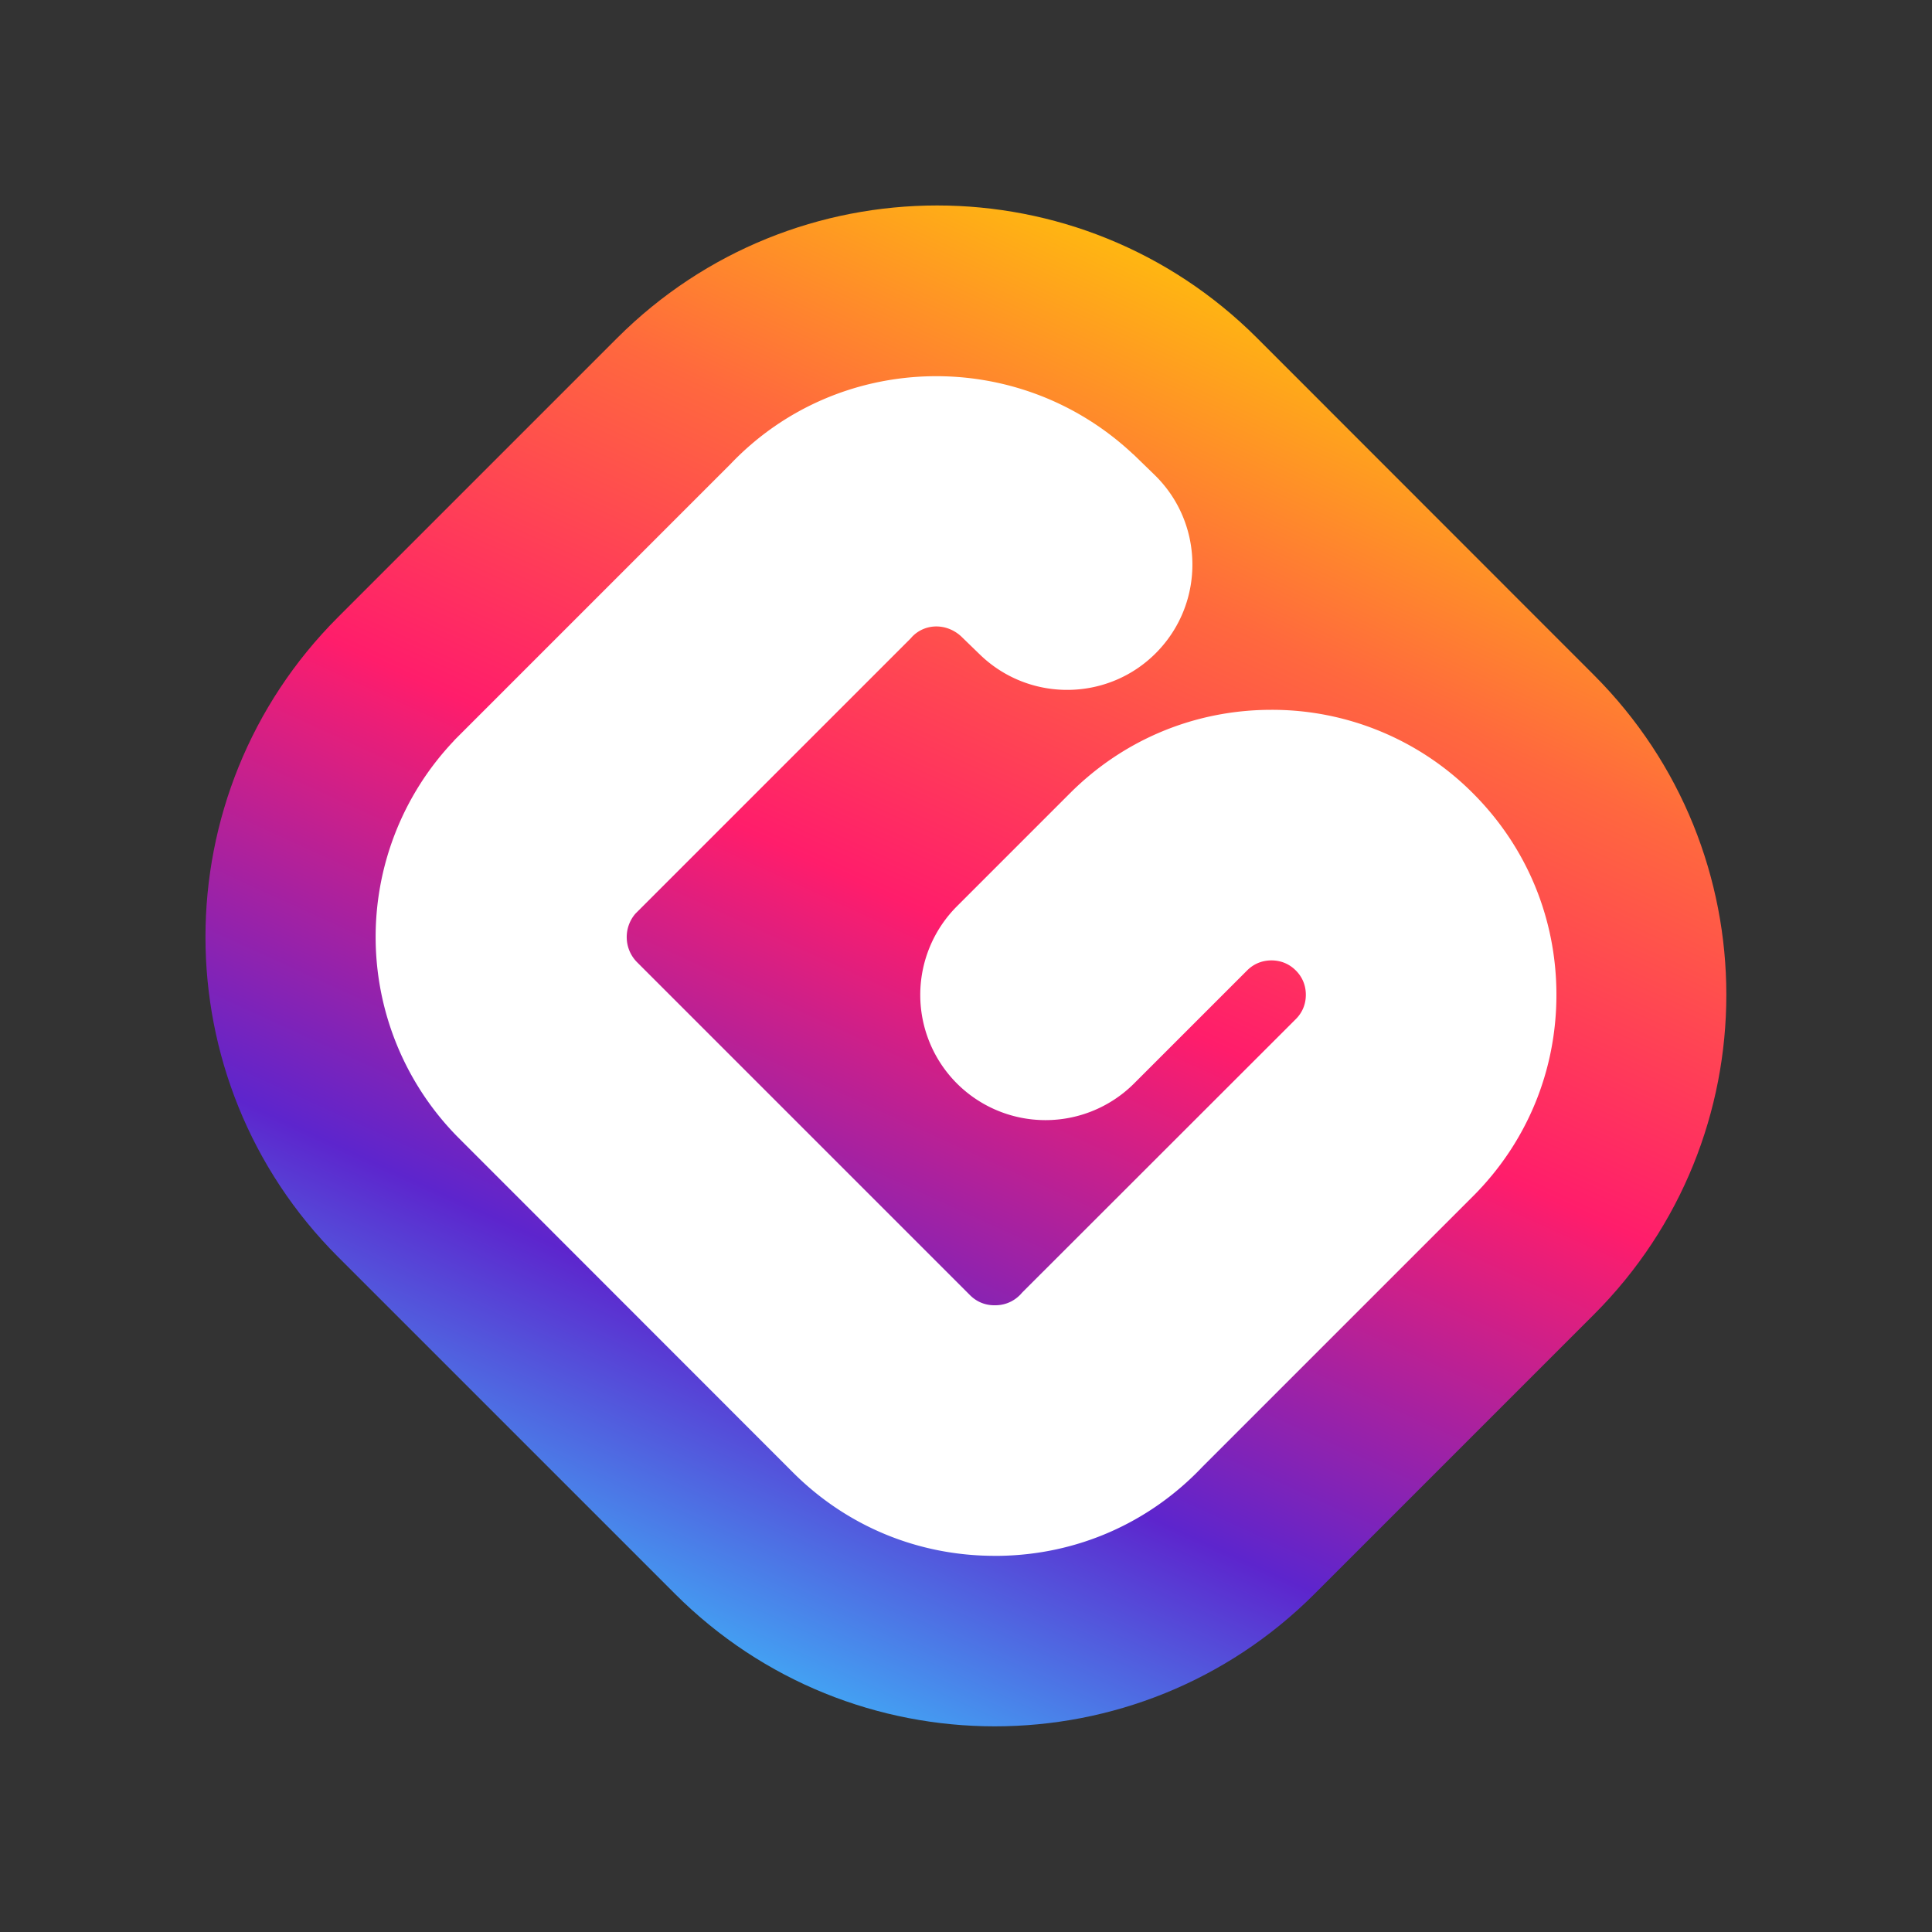
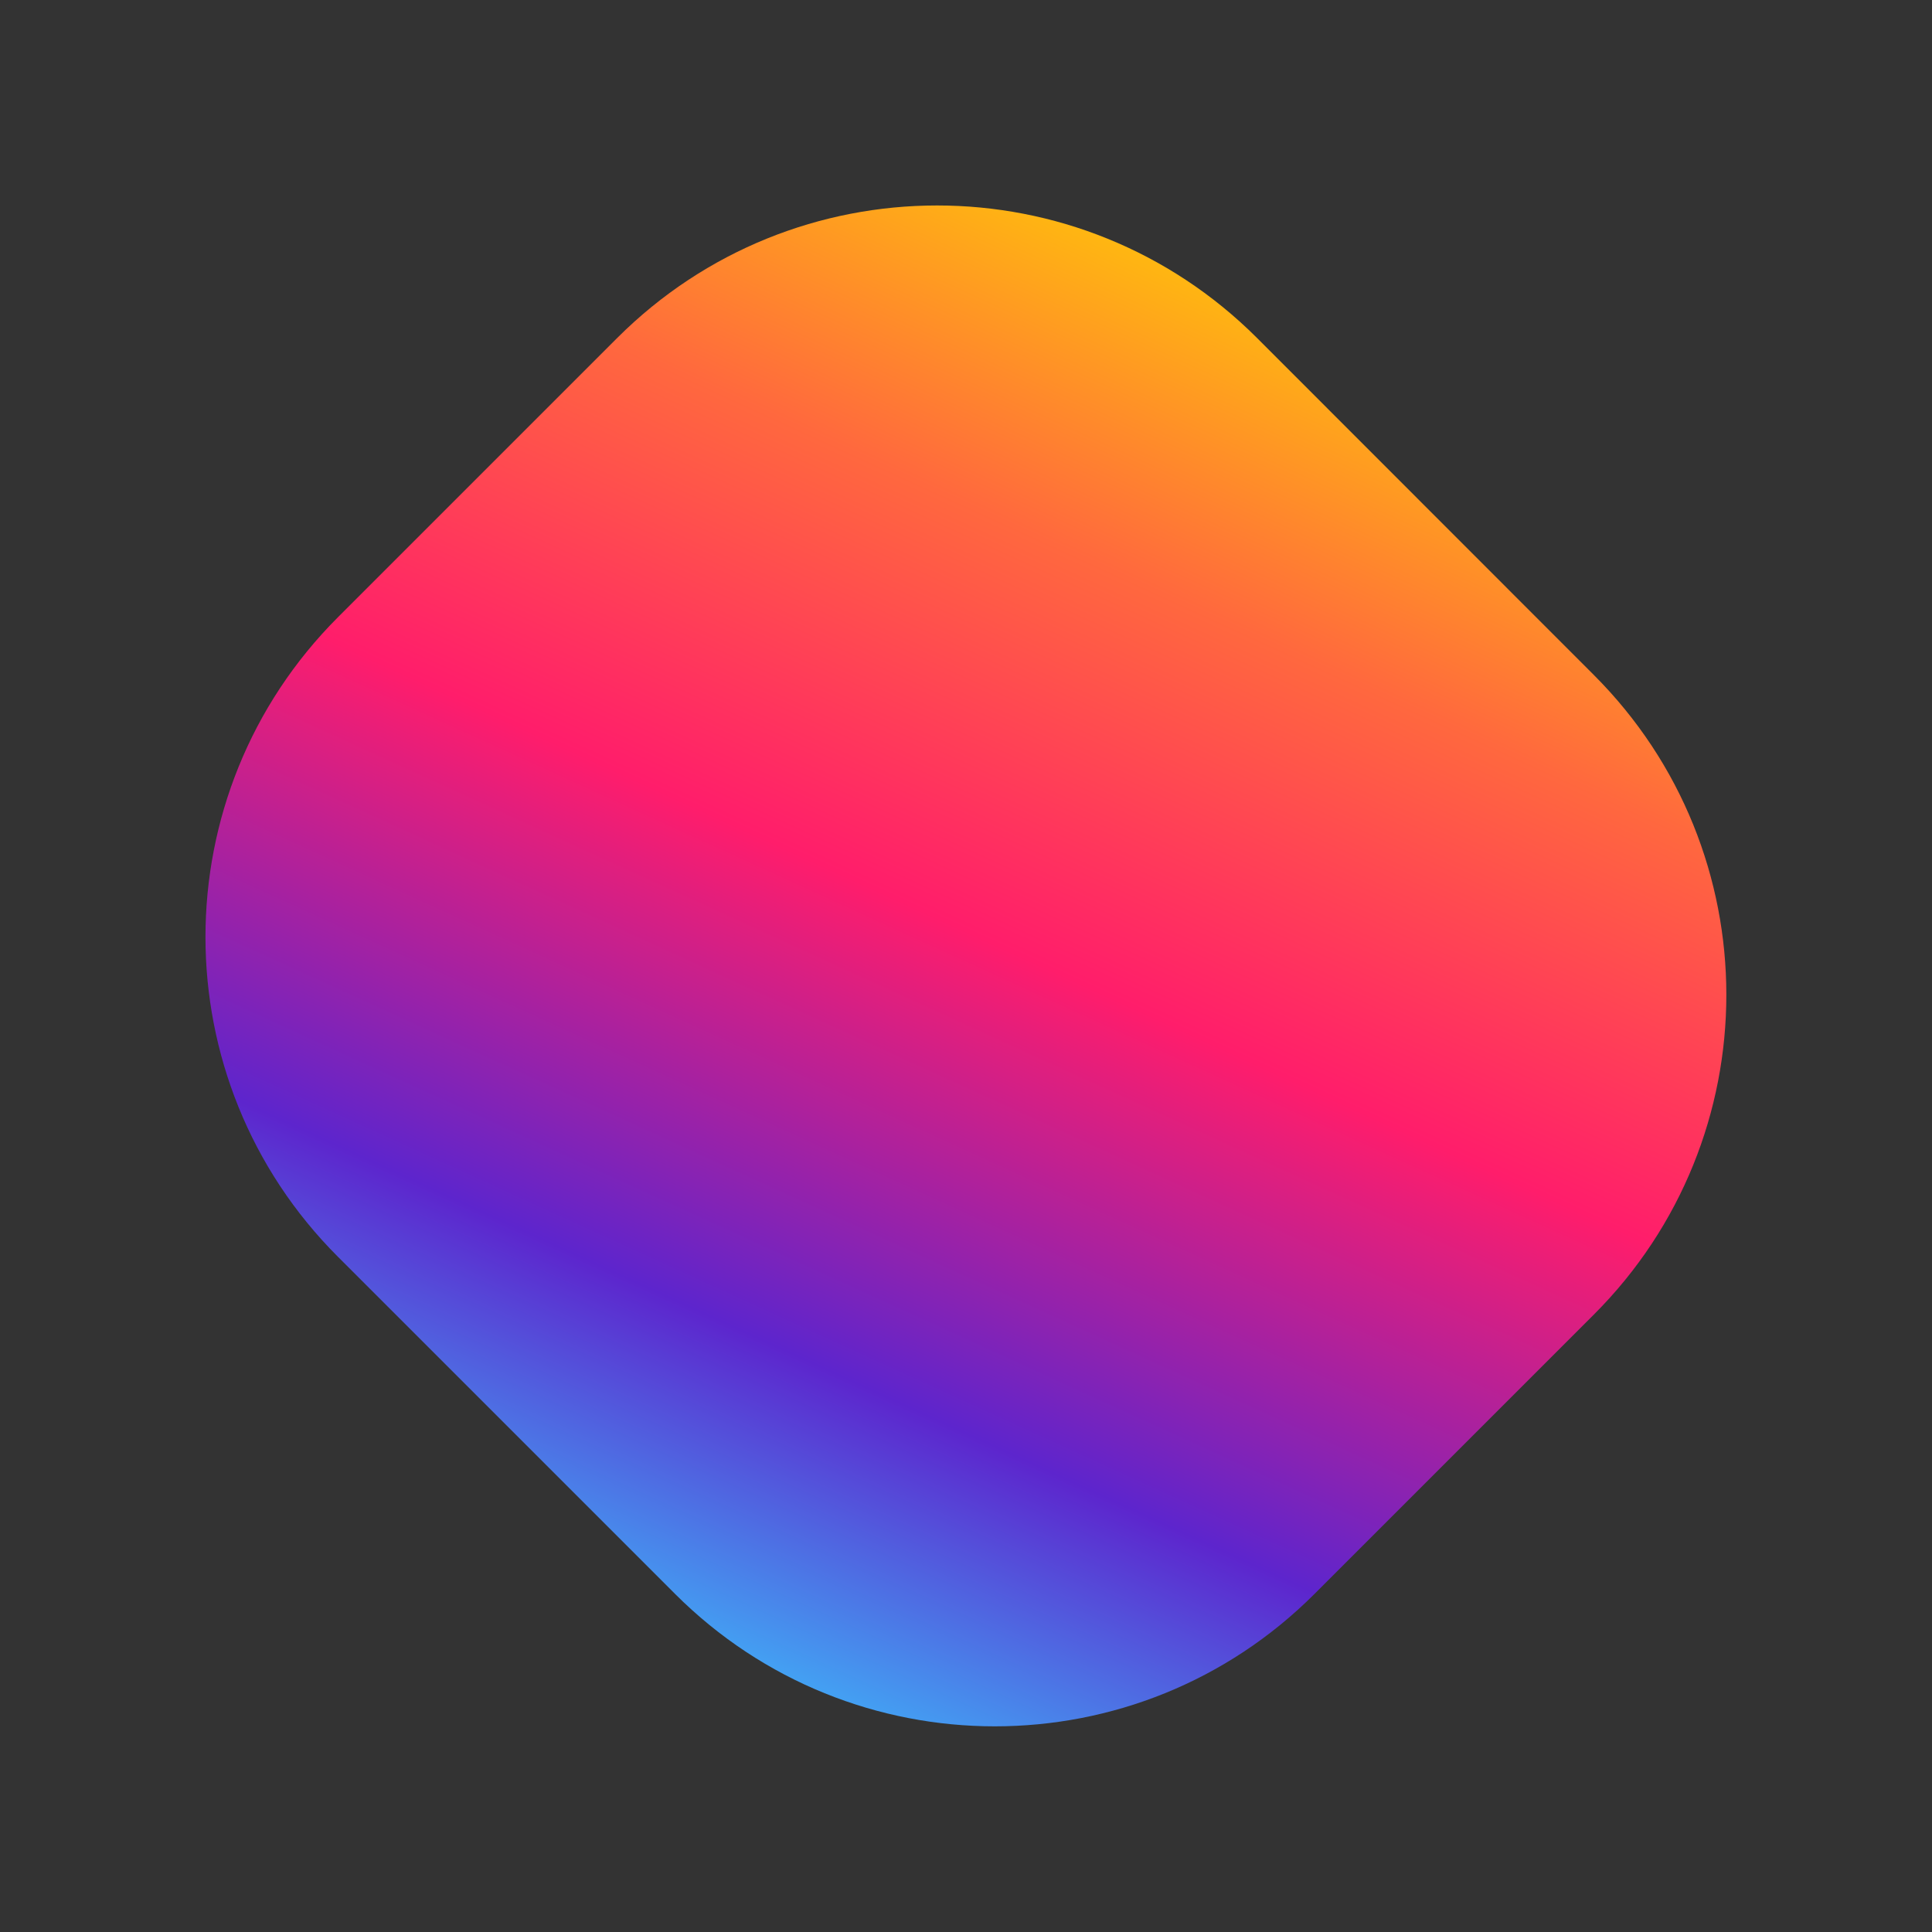
<svg width="20" height="20" viewBox="0 0 100 100" className="components-panel__icon" role="img" aria-hidden="true" focusable="false">
  <rect x="0" y="0" width="100" height="100" fill="#333333" stroke="none" />
  <style />
  <g id="prefix__Layer_1">
    <linearGradient id="prefix__SVGID_1_" gradientUnits="userSpaceOnUse" x1="68.035" y1="10.602" x2="33.222" y2="86.651">
      <stop offset="0" stop-color="#ffd500" />
      <stop offset="0.258" stop-color="#ff683e" />
      <stop offset="0.498" stop-color="#ff1d6b" />
      <stop offset="0.781" stop-color="#5d25cd" />
      <stop offset="1" stop-color="#3eb9fa" />
    </linearGradient>
    <path d="M31.95 17.49L17.49 31.95c-9.14 9.14-9.14 23.96 0 33.1L34.94 82.5c9.14 9.14 23.96 9.14 33.1 0L82.5 68.04c9.14-9.14 9.14-23.96 0-33.1L65.06 17.49c-9.15-9.14-23.96-9.14-33.11 0z" fill="url(#prefix__SVGID_1_)" />
-     <path d="M65.81 36.74c-3.94 0-7.64 1.53-10.43 4.32l-5.85 5.85a6.488 6.488 0 000 9.17 6.488 6.488 0 009.17 0l5.85-5.85c.43-.43.92-.52 1.26-.52.34 0 .83.09 1.26.52.43.43.52.92.52 1.26 0 .34-.09.83-.52 1.26L52.98 66.83c-.05.05-.1.1-.14.15-.44.47-.96.58-1.32.58-.36.01-.88-.08-1.33-.54L32.98 49.81c-.69-.69-.72-1.79-.09-2.52l14.17-14.17c.05-.05.1-.1.14-.15.67-.71 1.78-.73 2.54-.04l.98.95c2.57 2.49 6.68 2.43 9.17-.14 2.49-2.57 2.43-6.68-.14-9.17l-1.03-1c-.03-.03-.05-.05-.08-.07-5.94-5.57-15.25-5.33-20.82.51l-14.2 14.2c-.05.05-.1.1-.14.15a14.744 14.744 0 00.33 20.61l17.21 17.22c2.8 2.81 6.51 4.34 10.47 4.34h.24c4.01-.06 7.73-1.69 10.49-4.59l14.02-14.02c2.79-2.79 4.32-6.49 4.32-10.43 0-3.94-1.53-7.64-4.32-10.43a14.668 14.668 0 00-10.43-4.32z" fill="#fff" />
  </g>
</svg>